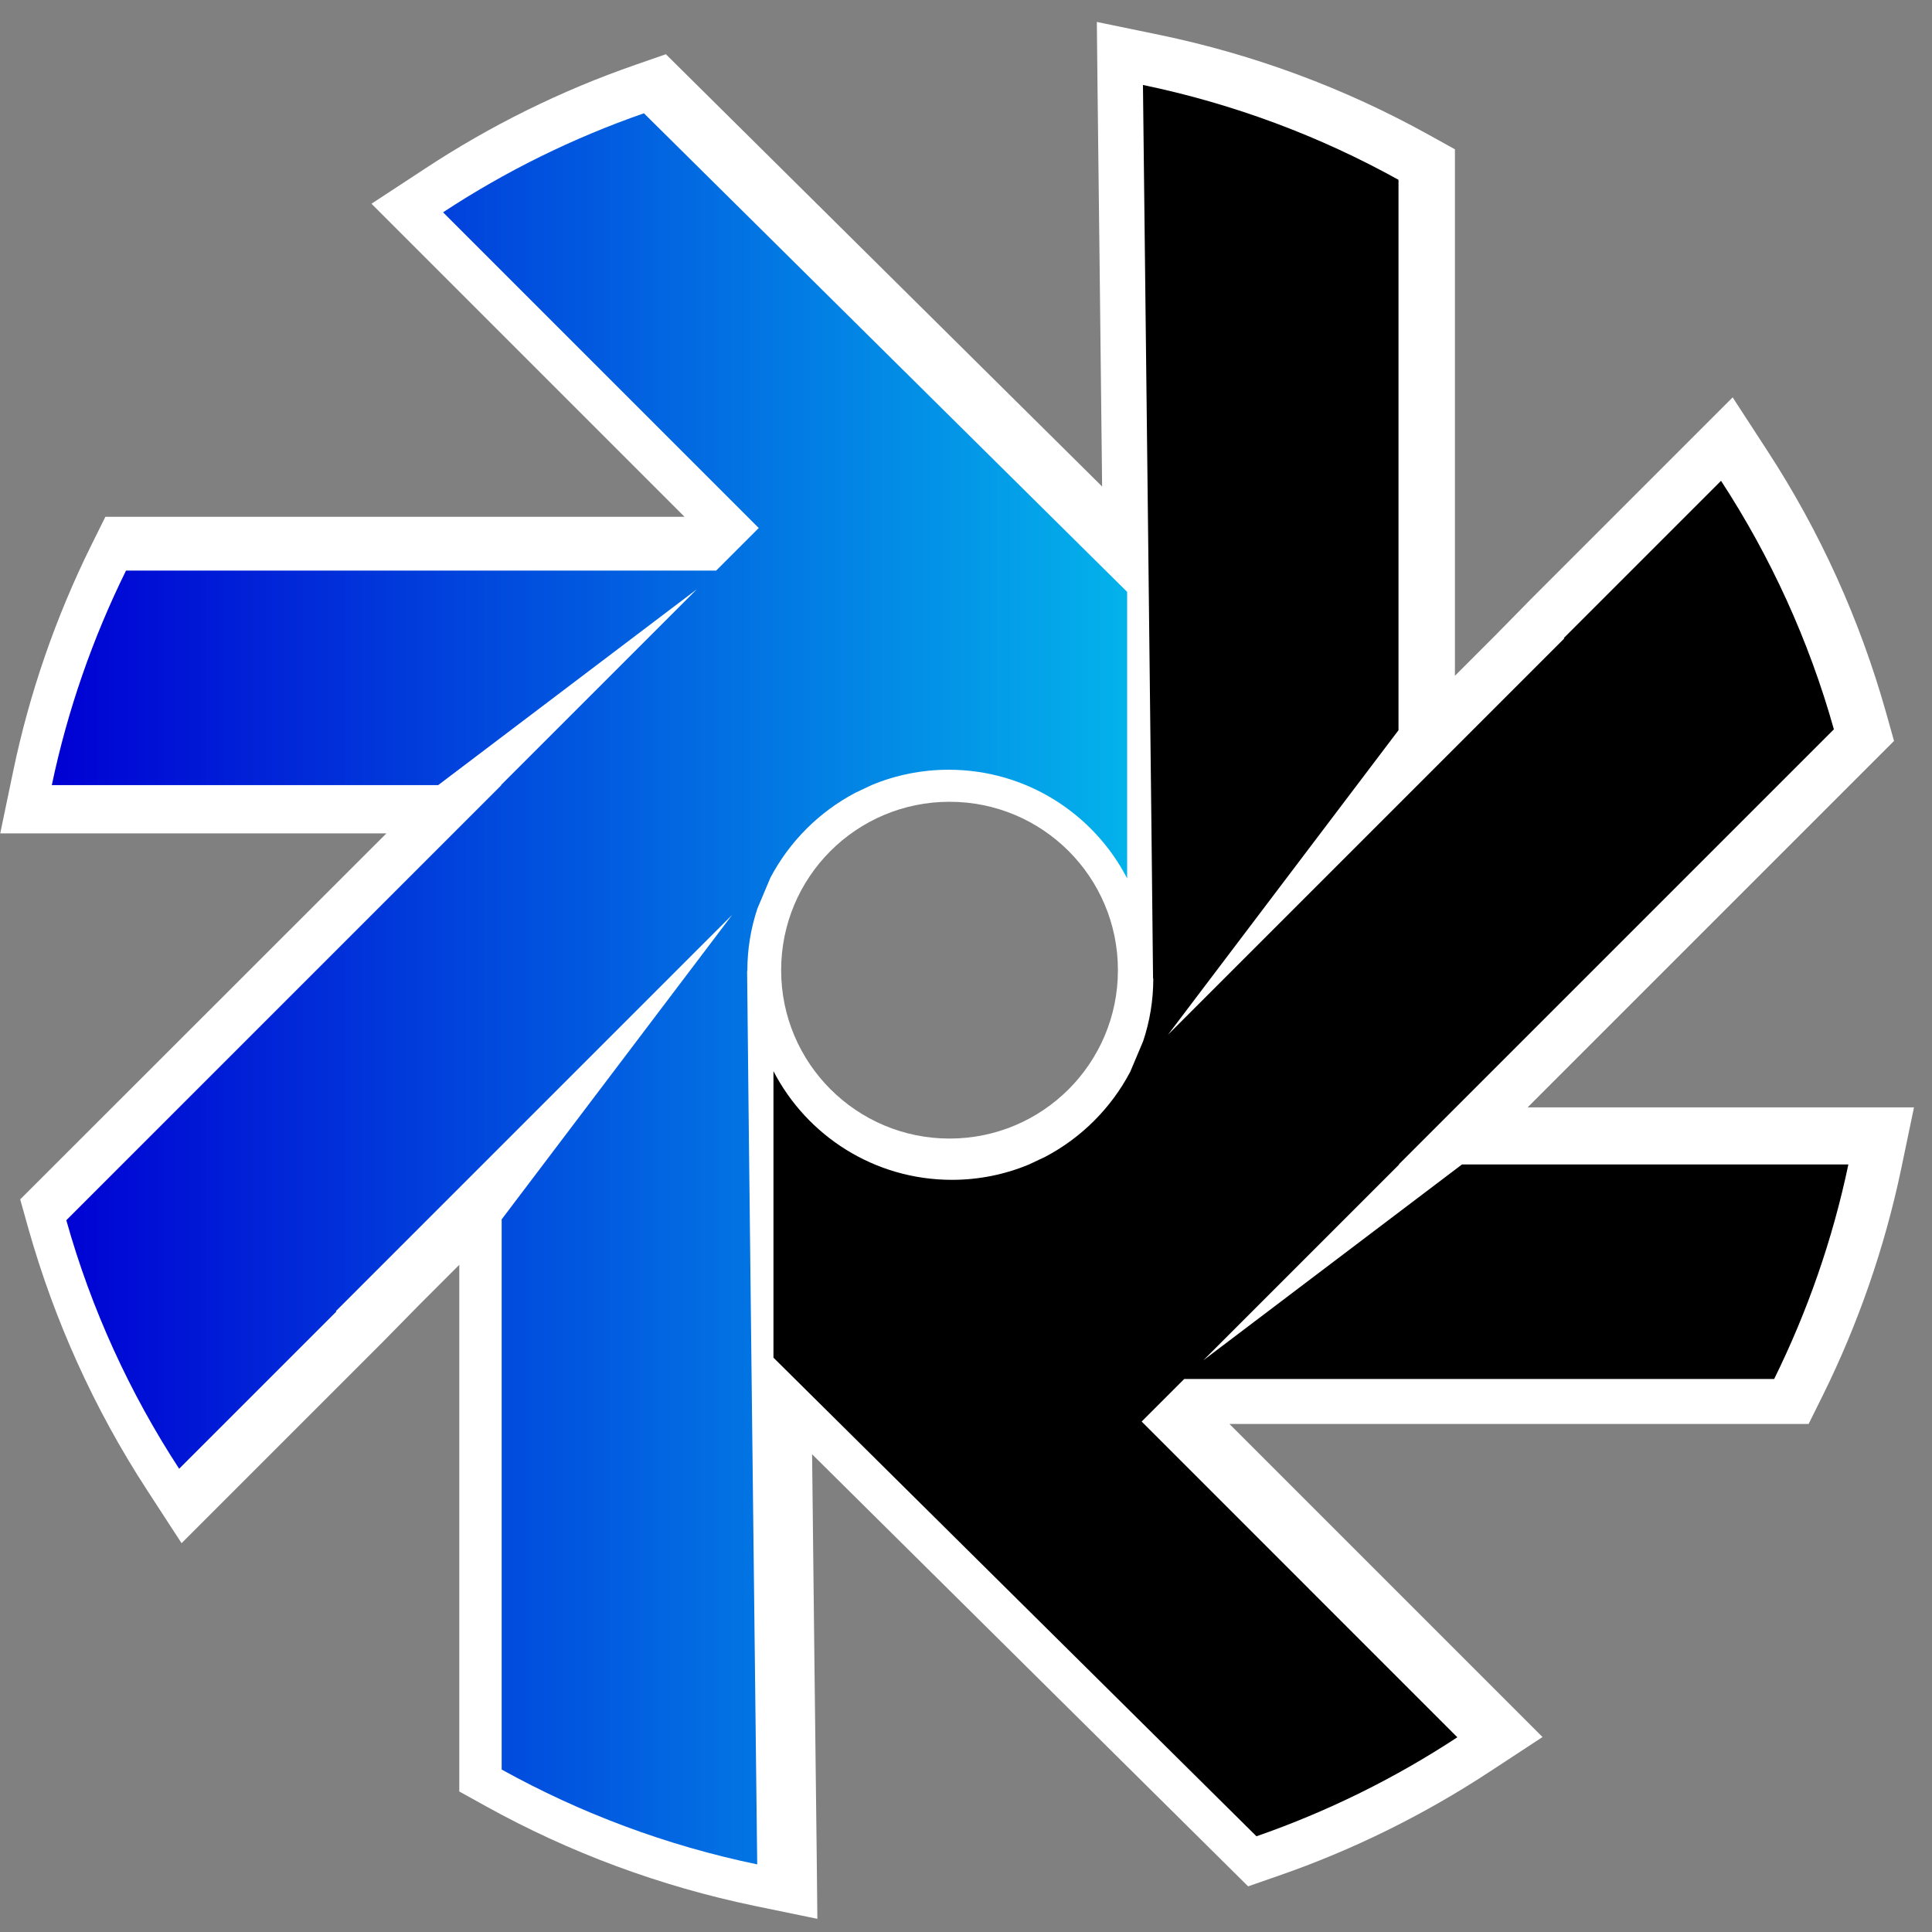
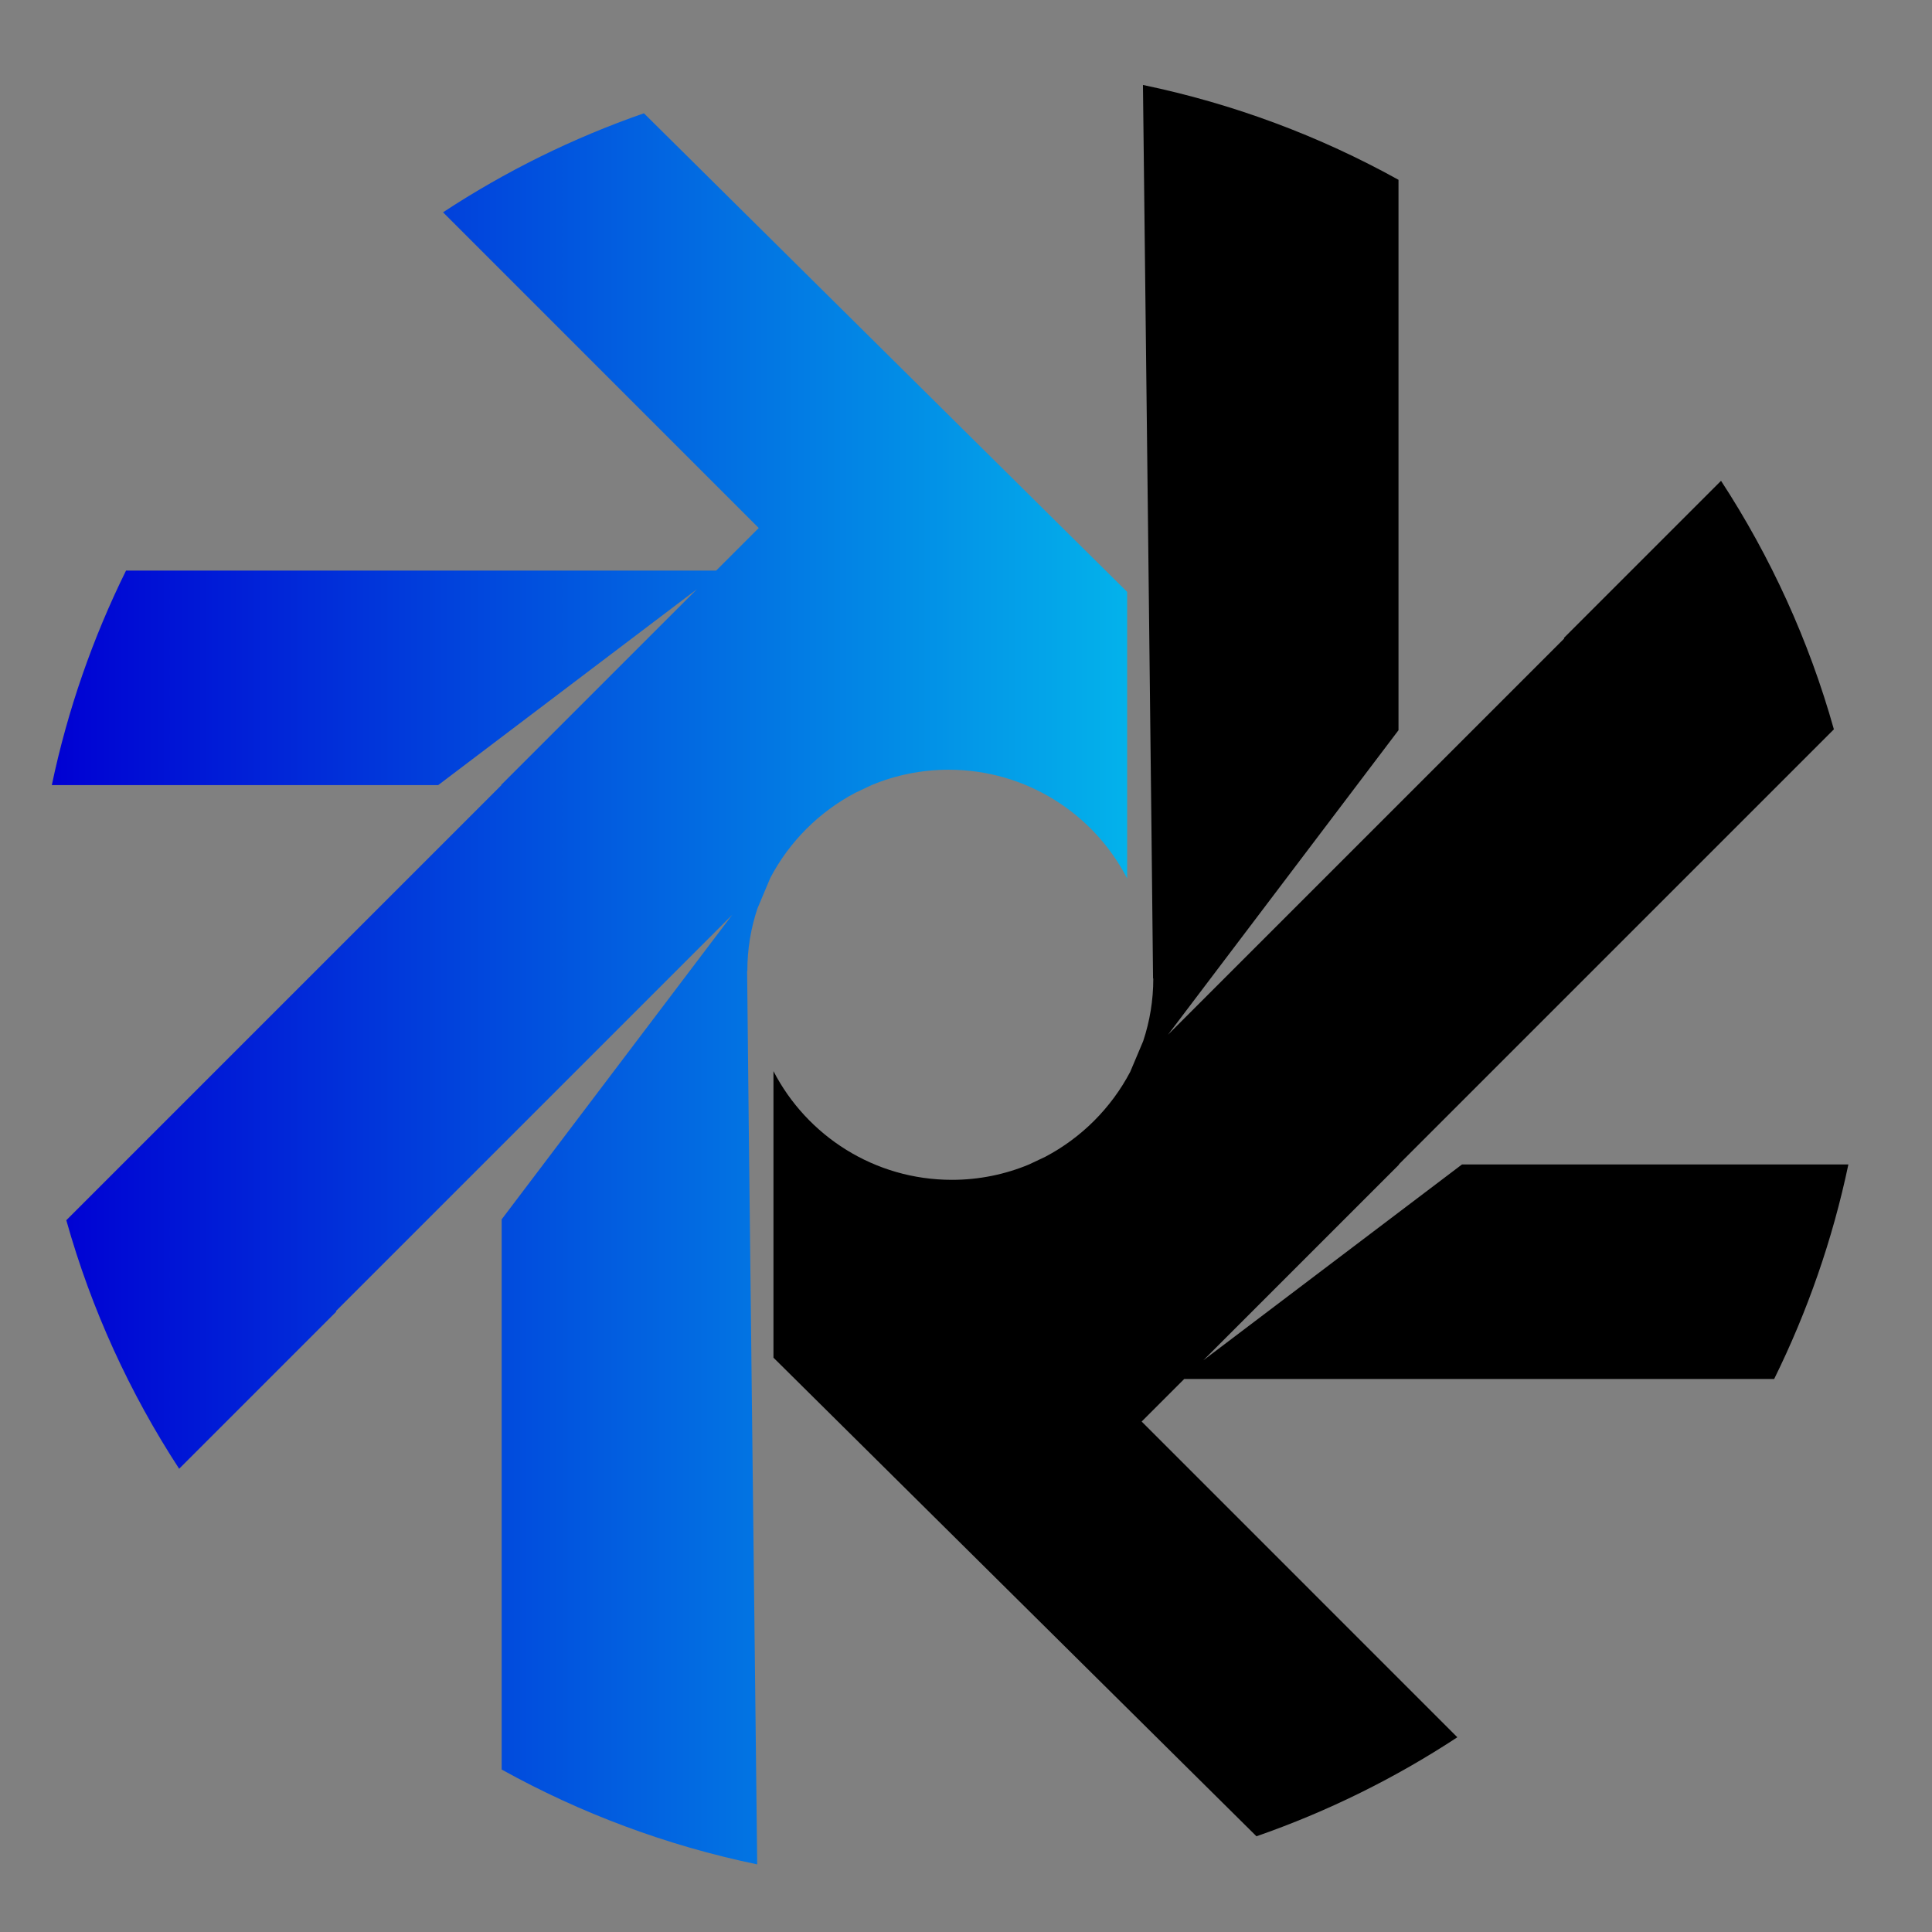
<svg xmlns="http://www.w3.org/2000/svg" width="88" height="88" viewBox="0 0 88 88" fill="none">
  <rect x="0" y="0" width="88" height="88" fill="#808080" stroke="none" />
  <g clip-path="url(#clip0_514_575)">
-     <path d="M69.59 50.43L86.27 33.75L85.9 32.43C84.71 28.22 82.9 24.21 80.5 20.53L78.92 18.1L69.75 27.27L68.11 28.94L66.27 30.78V6.8L65.06 6.13C61.22 4 57.1 2.48 52.82 1.59L49.96 1L49.99 3.92C50.05 8.95 50.13 15.65 50.2 22.16L30.33 2.47L28.95 2.95C25.57 4.12 22.33 5.72 19.33 7.7L16.92 9.28L31.18 23.54H4.8L4.15 24.85C2.54 28.11 1.34 31.57 0.6 35.13L0.01 37.96H17.6L0.92 54.63L1.29 55.95C2.48 60.16 4.29 64.17 6.69 67.86L8.27 70.29L17.44 61.12L19.08 59.45L20.92 57.61V81.6L22.13 82.27C25.97 84.4 30.09 85.92 34.37 86.81L37.23 87.4L37.2 84.48C37.14 79.45 37.06 72.75 36.99 66.24L56.85 85.92L58.23 85.44C61.61 84.27 64.85 82.67 67.85 80.7L70.26 79.12L56 64.86H82.38L83.03 63.55C84.64 60.29 85.84 56.83 86.59 53.27L87.18 50.44H69.59V50.43ZM43.25 51.86C39.02 51.86 35.58 48.43 35.58 44.19C35.58 39.95 39.01 36.52 43.25 36.52C47.49 36.52 50.92 39.95 50.92 44.19C50.92 48.43 47.49 51.86 43.25 51.86Z" fill="white" />
    <path d="M52.531 44.57C52.531 45.57 52.37 46.52 52.071 47.42L51.48 48.82C50.611 50.47 49.261 51.82 47.611 52.69L46.87 53.04C45.791 53.49 44.6 53.74 43.361 53.74C39.821 53.74 36.751 51.73 35.23 48.79V61.84L57.23 83.64C60.48 82.51 63.55 80.99 66.38 79.13L52.001 64.75L53.941 62.81H80.811C82.32 59.75 83.471 56.47 84.191 53.04H66.591L54.81 61.96L63.73 53.04H63.711L83.531 33.22C82.391 29.16 80.641 25.35 78.391 21.9L71.231 29.06L71.251 29.08L53.2 47.13L63.7 33.26V8.19C60.111 6.2 56.2 4.73 52.06 3.87C52.06 3.87 52.52 43.57 52.52 44.57H52.531Z" fill="black" />
    <path d="M34.04 44.23C34.04 43.23 34.2 42.28 34.5 41.38L35.09 39.98C35.96 38.33 37.31 36.98 38.96 36.11L39.7 35.76C40.78 35.31 41.97 35.06 43.21 35.06C46.75 35.06 49.82 37.07 51.34 40.01V26.96L29.33 5.16C26.08 6.29 23.01 7.81 20.18 9.67L34.56 24.05L32.62 25.99H5.74C4.23 29.05 3.08 32.33 2.36 35.76H19.96L31.74 26.84L22.82 35.76H22.84L3.02 55.58C4.16 59.64 5.91 63.45 8.16 66.9L15.32 59.74L15.3 59.72L33.35 41.67L22.85 55.54V80.6C26.44 82.59 30.35 84.06 34.49 84.92C34.49 84.92 34.03 45.22 34.03 44.22L34.04 44.23Z" fill="url(#paint0_linear_514_575)" />
  </g>
  <defs>
    <linearGradient id="paint0_linear_514_575" x1="2.36" y1="45.04" x2="51.33" y2="45.04" gradientUnits="userSpaceOnUse">
      <stop stop-color="#0000D3" />
      <stop offset="1" stop-color="#03B2EB" />
    </linearGradient>
    <clipPath id="clip0_514_575">
      <rect width="87.18" height="86.39" fill="white" transform="translate(0 1)" />
    </clipPath>
  </defs>
</svg>